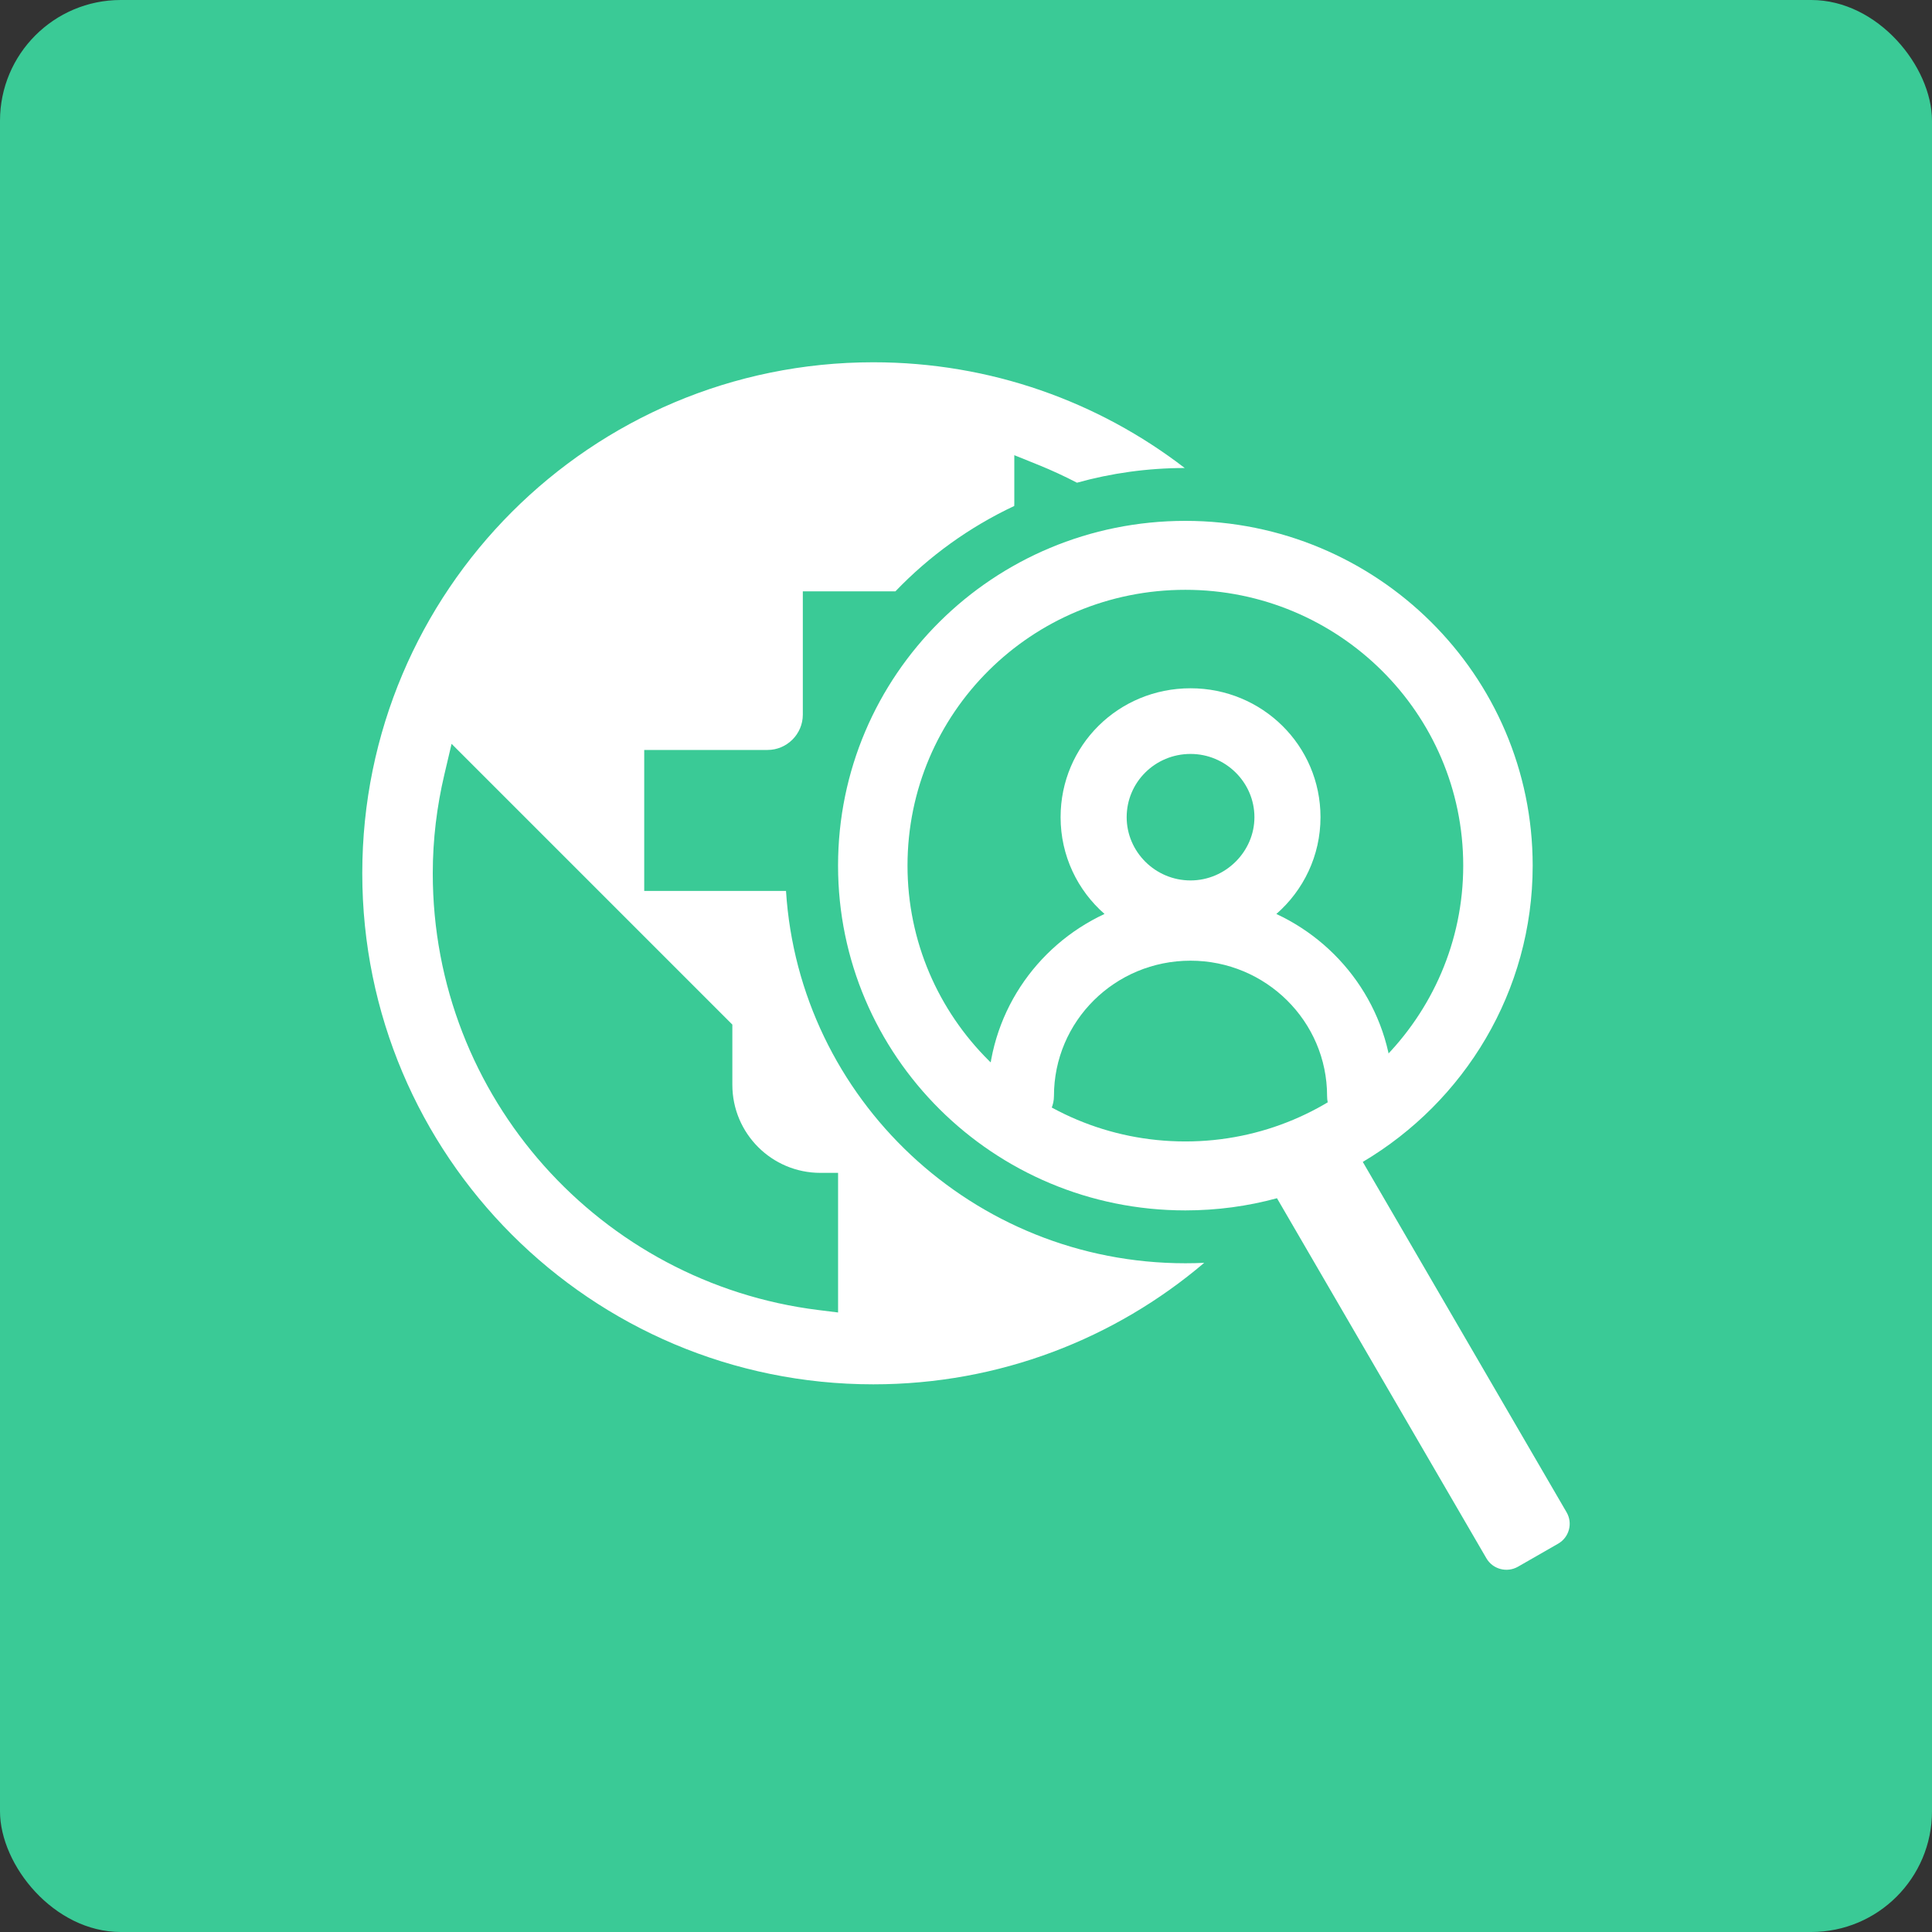
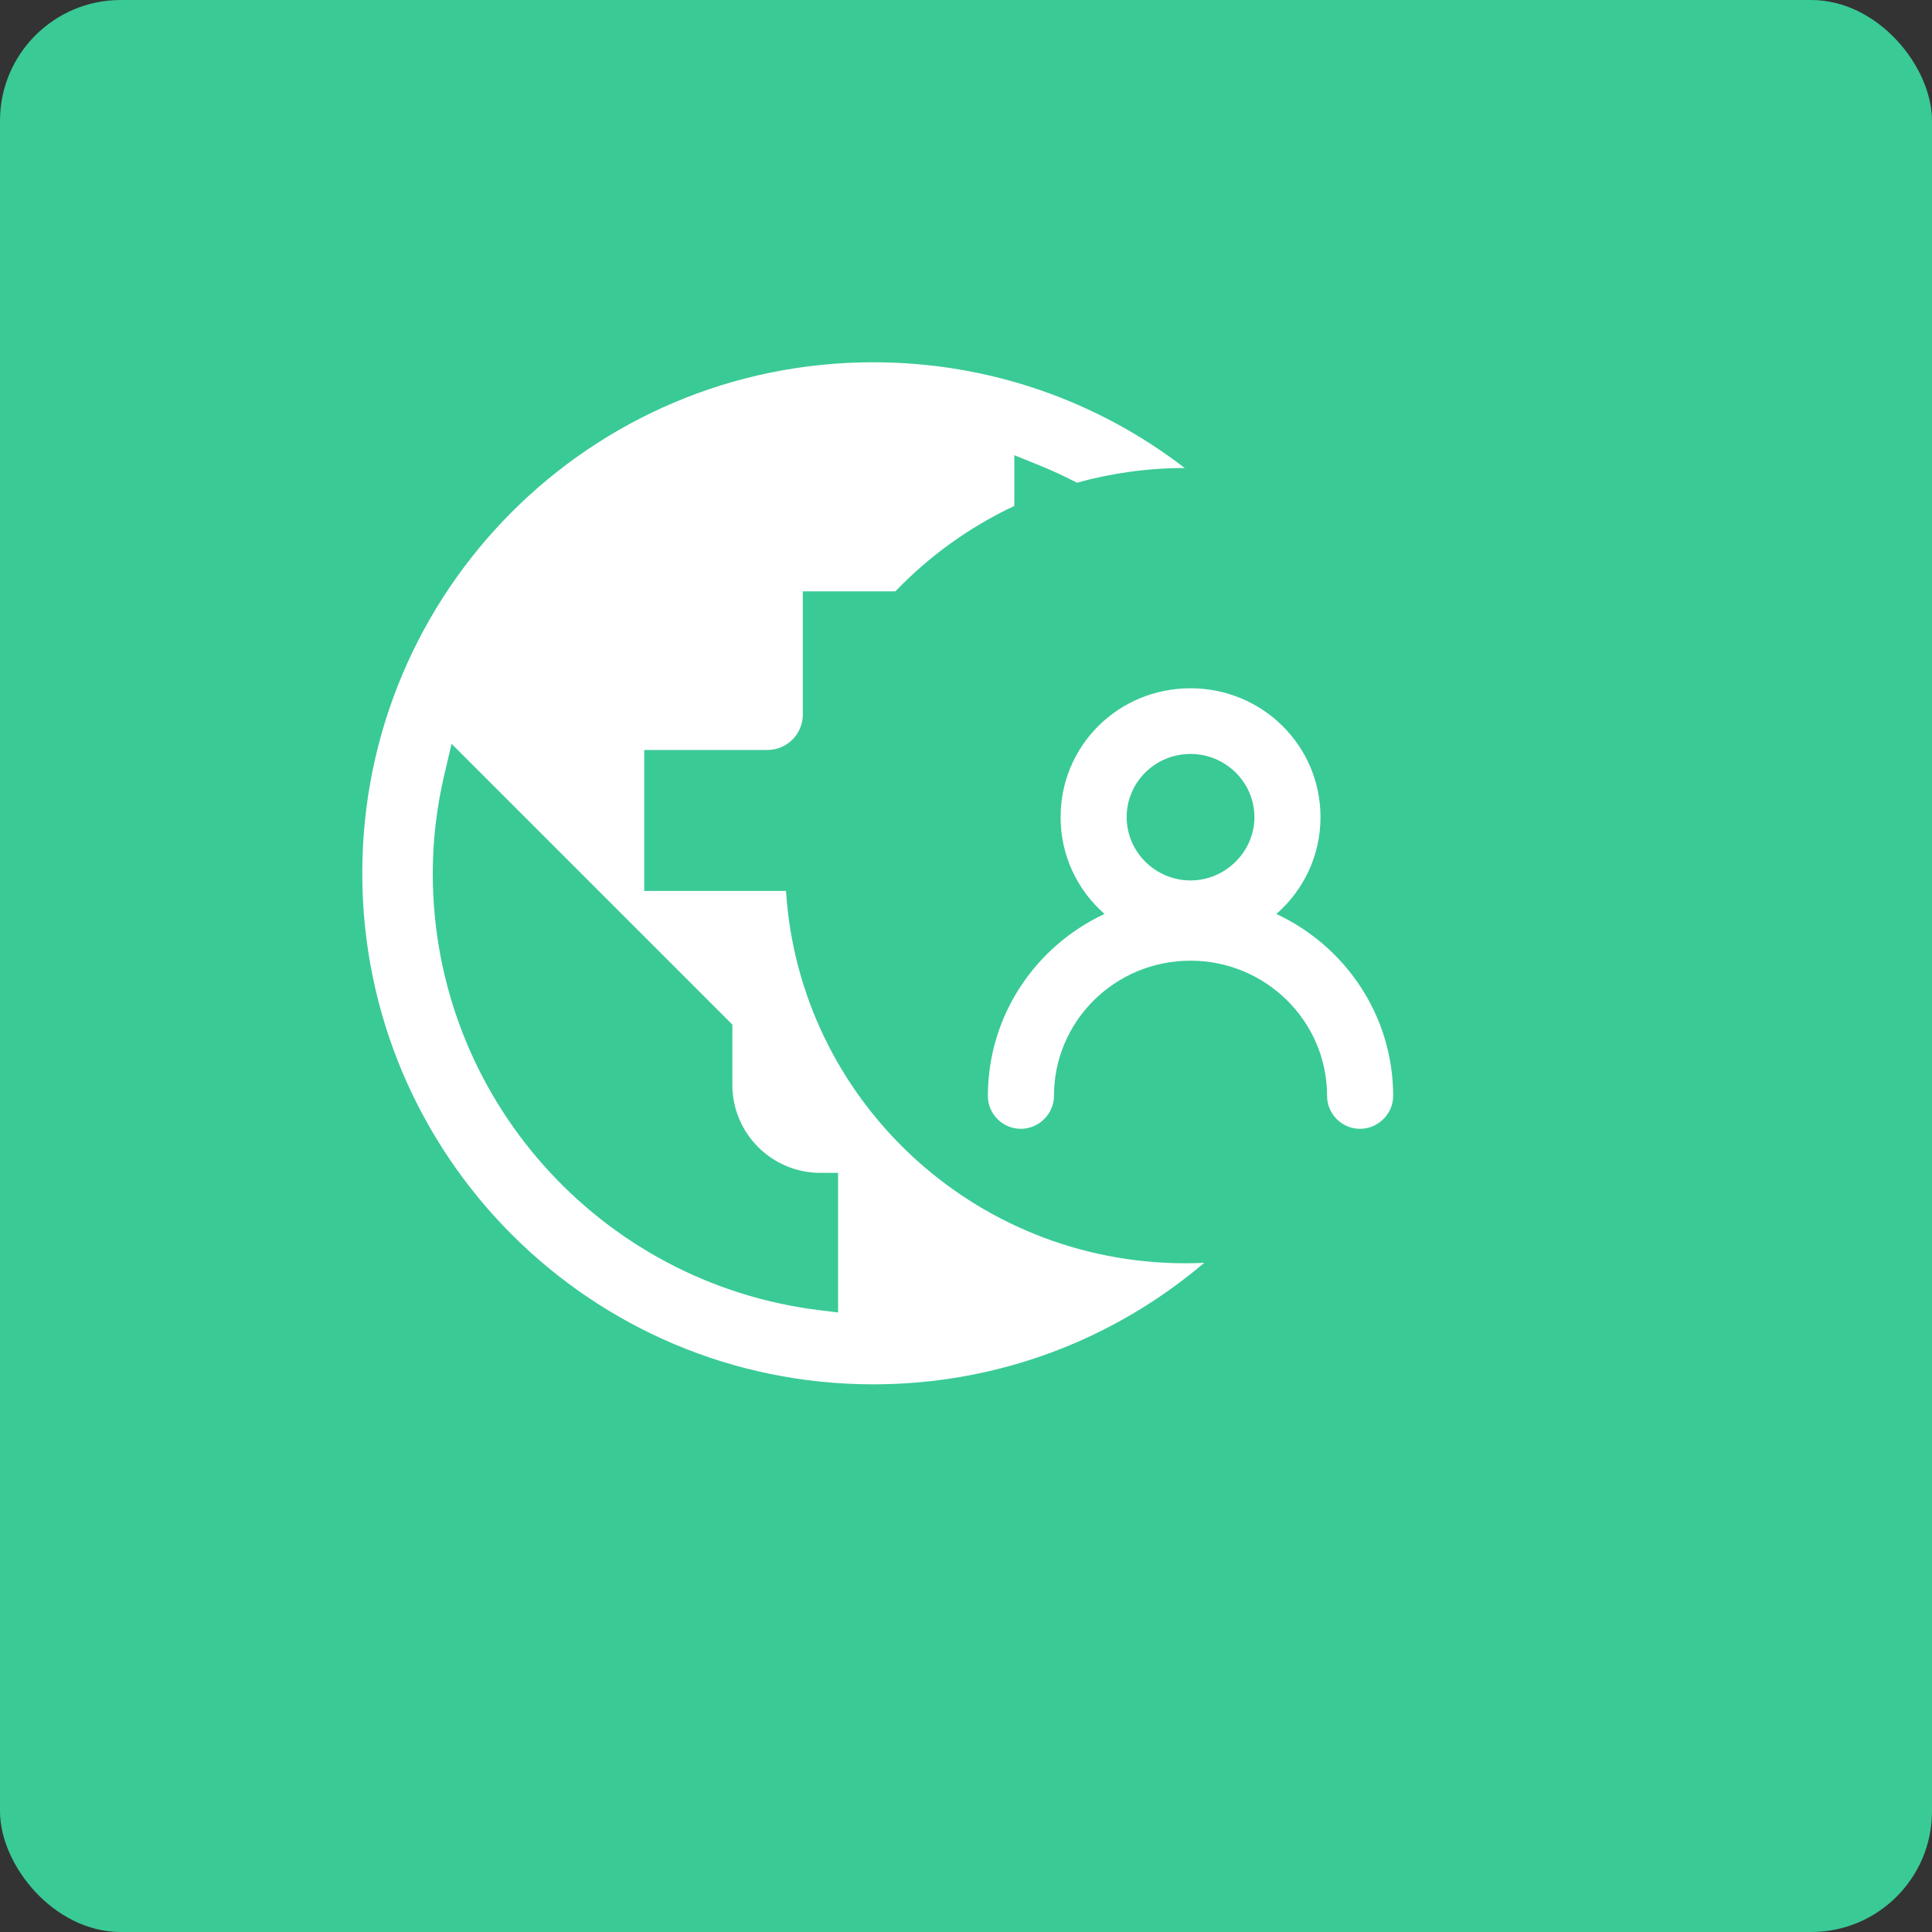
<svg xmlns="http://www.w3.org/2000/svg" width="80" height="80" viewBox="0 0 80 80" fill="none">
  <rect x="0" y="0" width="80" height="80" fill="#333333" stroke="none" />
  <rect width="80" height="80" rx="5" fill="#3ACA96" />
  <path fill-rule="evenodd" clip-rule="evenodd" d="M36.162 15.001C24.471 15.001 15.001 24.47 15.001 36.162C15.001 47.853 24.471 57.322 36.162 57.322C41.39 57.322 46.173 55.429 49.864 52.291C49.605 52.303 49.346 52.309 49.085 52.309C40.284 52.309 33.09 45.493 32.547 36.891H26.676V31.054H31.784C32.585 31.054 33.243 30.395 33.243 29.594V24.487H37.076C38.475 23.027 40.142 21.823 41.998 20.951C41.999 20.914 42 20.876 42 20.838V18.848L43.003 19.253C43.547 19.473 44.078 19.719 44.595 19.988C46.014 19.593 47.511 19.381 49.057 19.379C45.487 16.633 41.016 15.001 36.162 15.001ZM34.703 54.347L33.883 54.245C24.887 53.127 17.92 45.466 17.92 36.162C17.92 34.756 18.091 33.386 18.399 32.076L18.699 30.8L30.325 42.426V44.918C30.325 46.934 31.957 48.566 33.973 48.566H34.703V54.347Z" fill="white" />
  <path fill-rule="evenodd" clip-rule="evenodd" d="M49.298 28.5C46.31 28.5 43.917 30.868 43.917 33.838C43.917 35.434 44.618 36.867 45.736 37.845C42.883 39.172 40.906 42.046 40.906 45.383C40.906 46.12 41.509 46.742 42.274 46.742C43.014 46.742 43.642 46.124 43.642 45.383C43.642 42.285 46.165 39.78 49.297 39.78C52.41 39.78 54.952 42.286 54.952 45.383C54.952 46.12 55.555 46.742 56.32 46.742C57.061 46.742 57.688 46.124 57.688 45.383C57.688 42.047 55.702 39.173 52.851 37.846C53.971 36.868 54.679 35.435 54.679 33.838C54.679 30.867 52.265 28.5 49.298 28.5ZM46.653 33.838C46.653 32.391 47.831 31.219 49.298 31.219C50.747 31.219 51.943 32.393 51.943 33.838C51.943 35.264 50.745 36.457 49.298 36.457C47.833 36.457 46.653 35.266 46.653 33.838Z" fill="white" />
-   <path fill-rule="evenodd" clip-rule="evenodd" d="M49.084 21.568C41.126 21.568 34.702 27.945 34.702 35.844C34.702 43.712 41.126 50.12 49.084 50.12C50.396 50.12 51.668 49.945 52.877 49.616L61.548 64.525C61.812 64.98 62.399 65.136 62.858 64.873L64.518 63.921C64.977 63.658 65.134 63.076 64.869 62.621L56.43 48.112C60.639 45.617 63.465 41.05 63.465 35.844C63.465 27.945 57.01 21.568 49.084 21.568ZM37.578 35.844C37.578 29.521 42.714 24.423 49.084 24.423C55.425 24.423 60.589 29.526 60.589 35.844C60.589 42.135 55.421 47.265 49.084 47.265C42.718 47.265 37.578 42.139 37.578 35.844Z" fill="white" />
</svg>